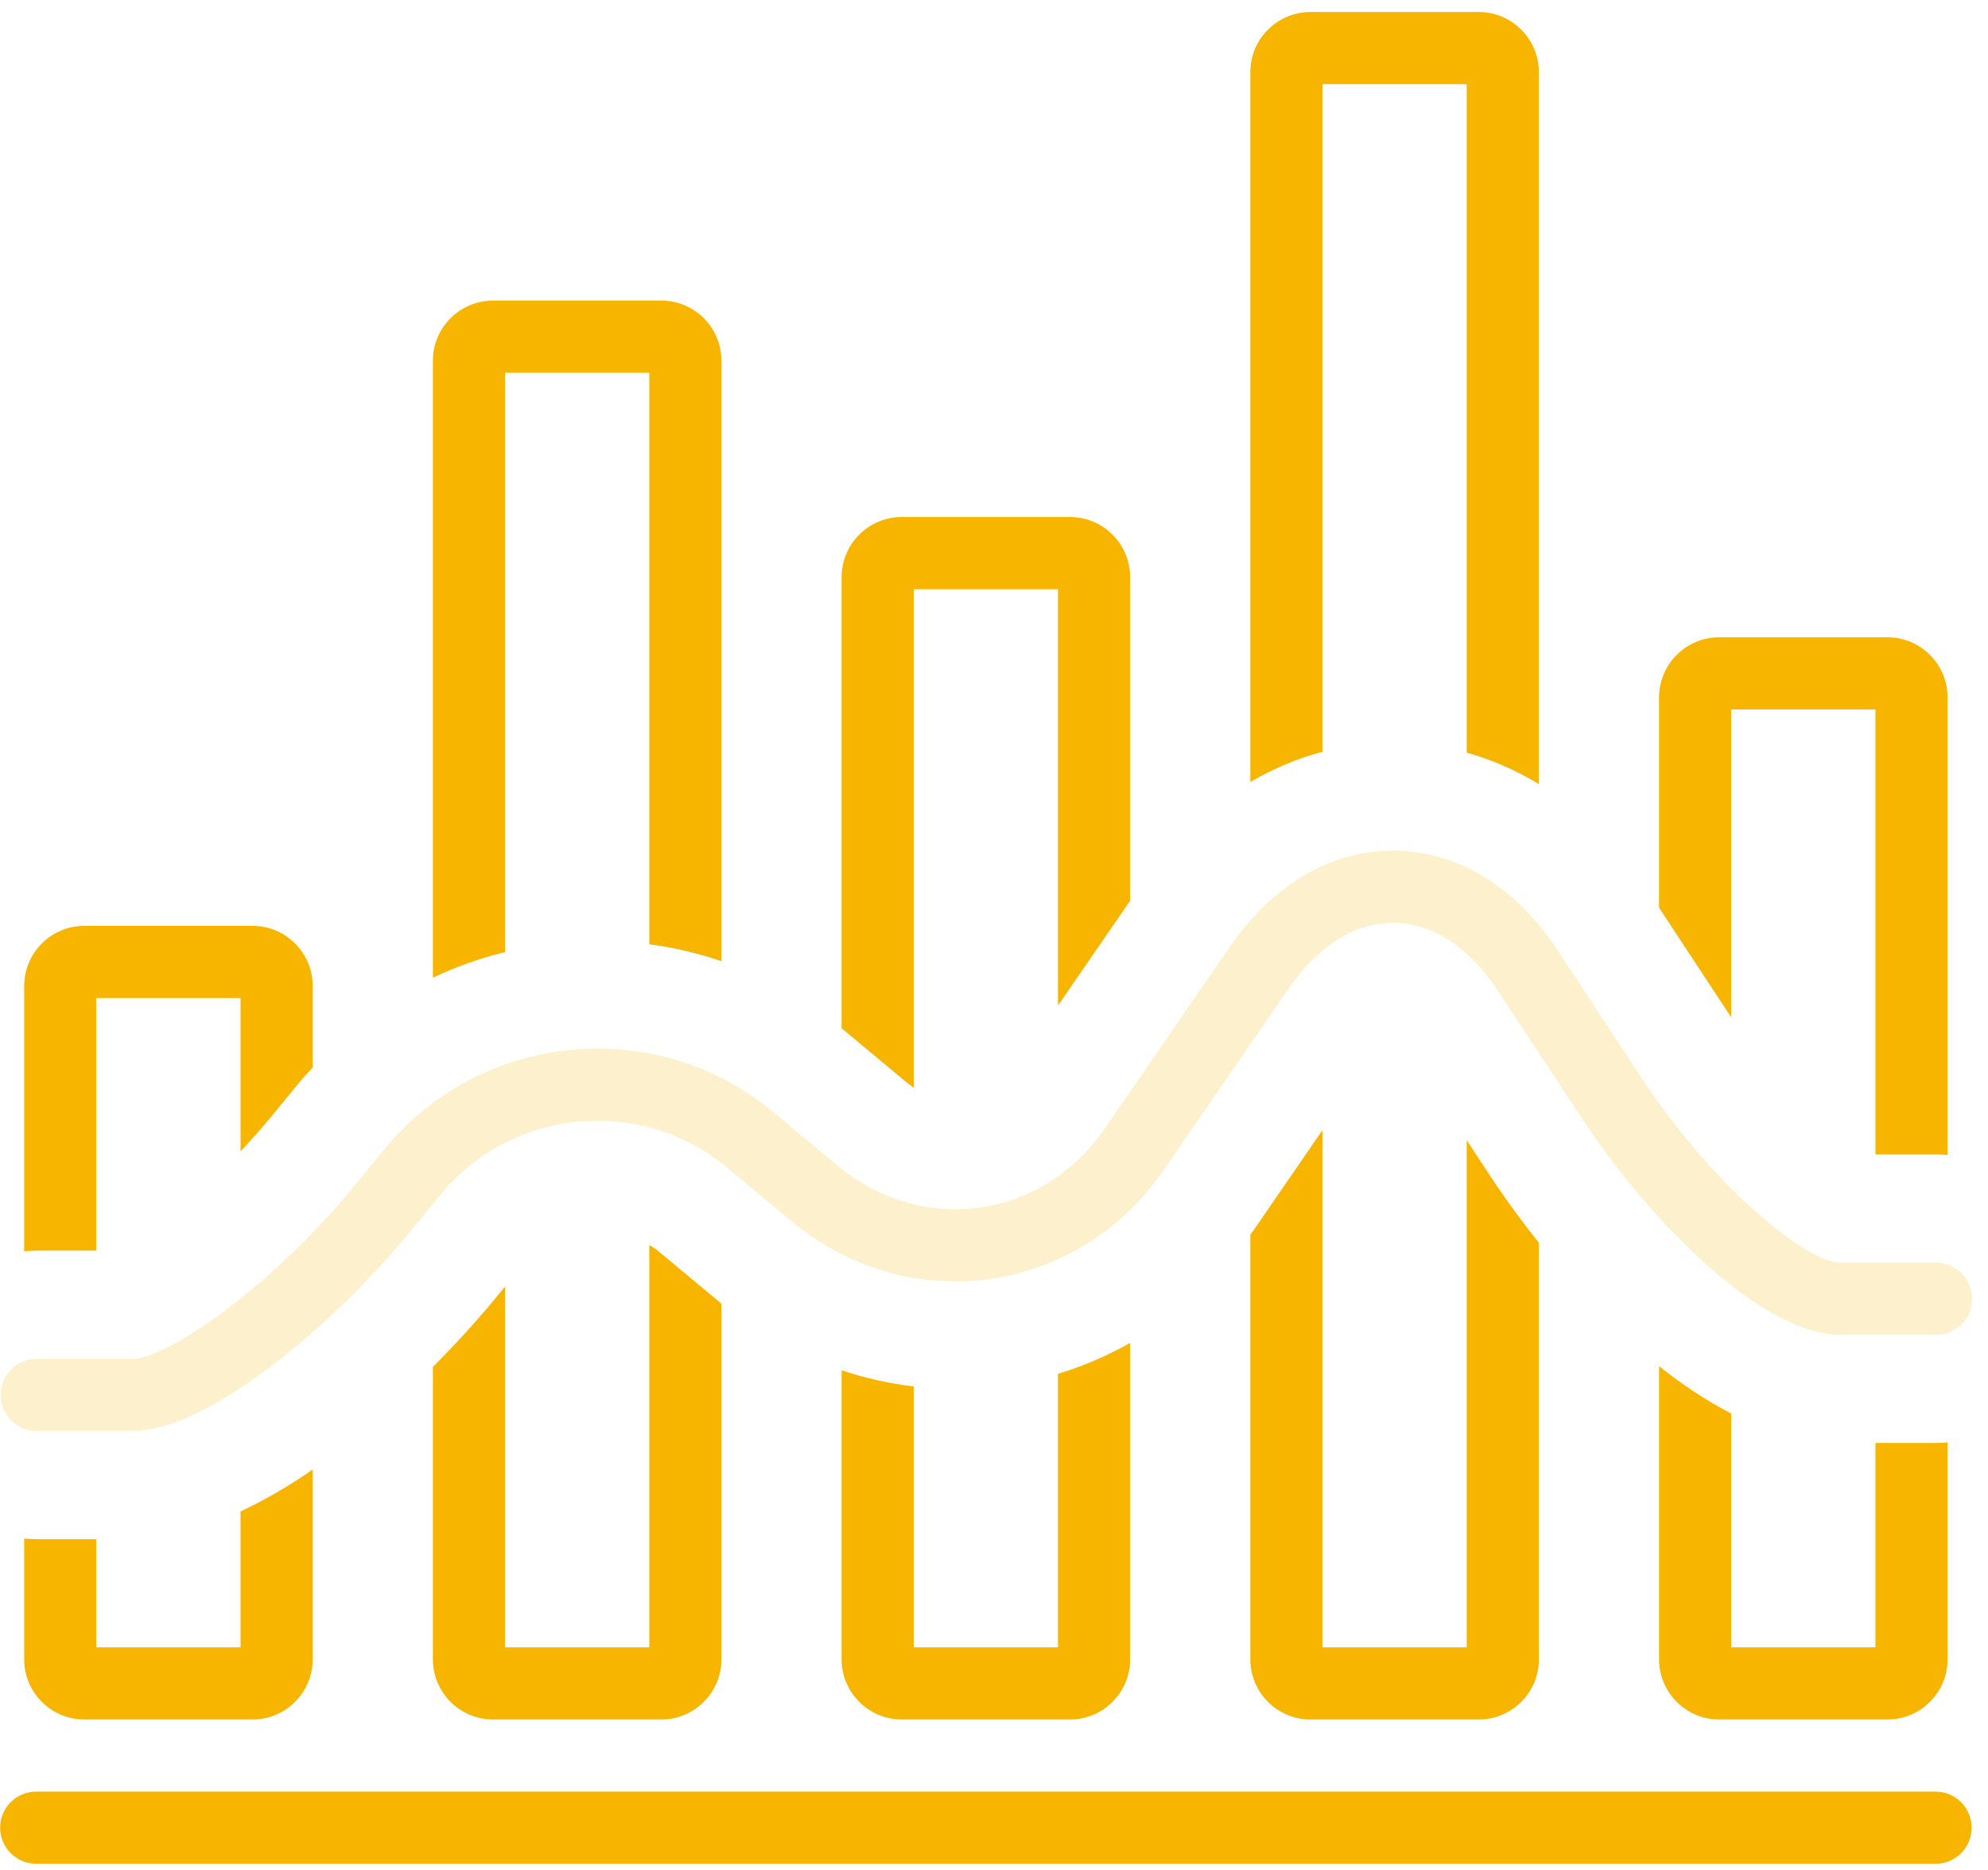
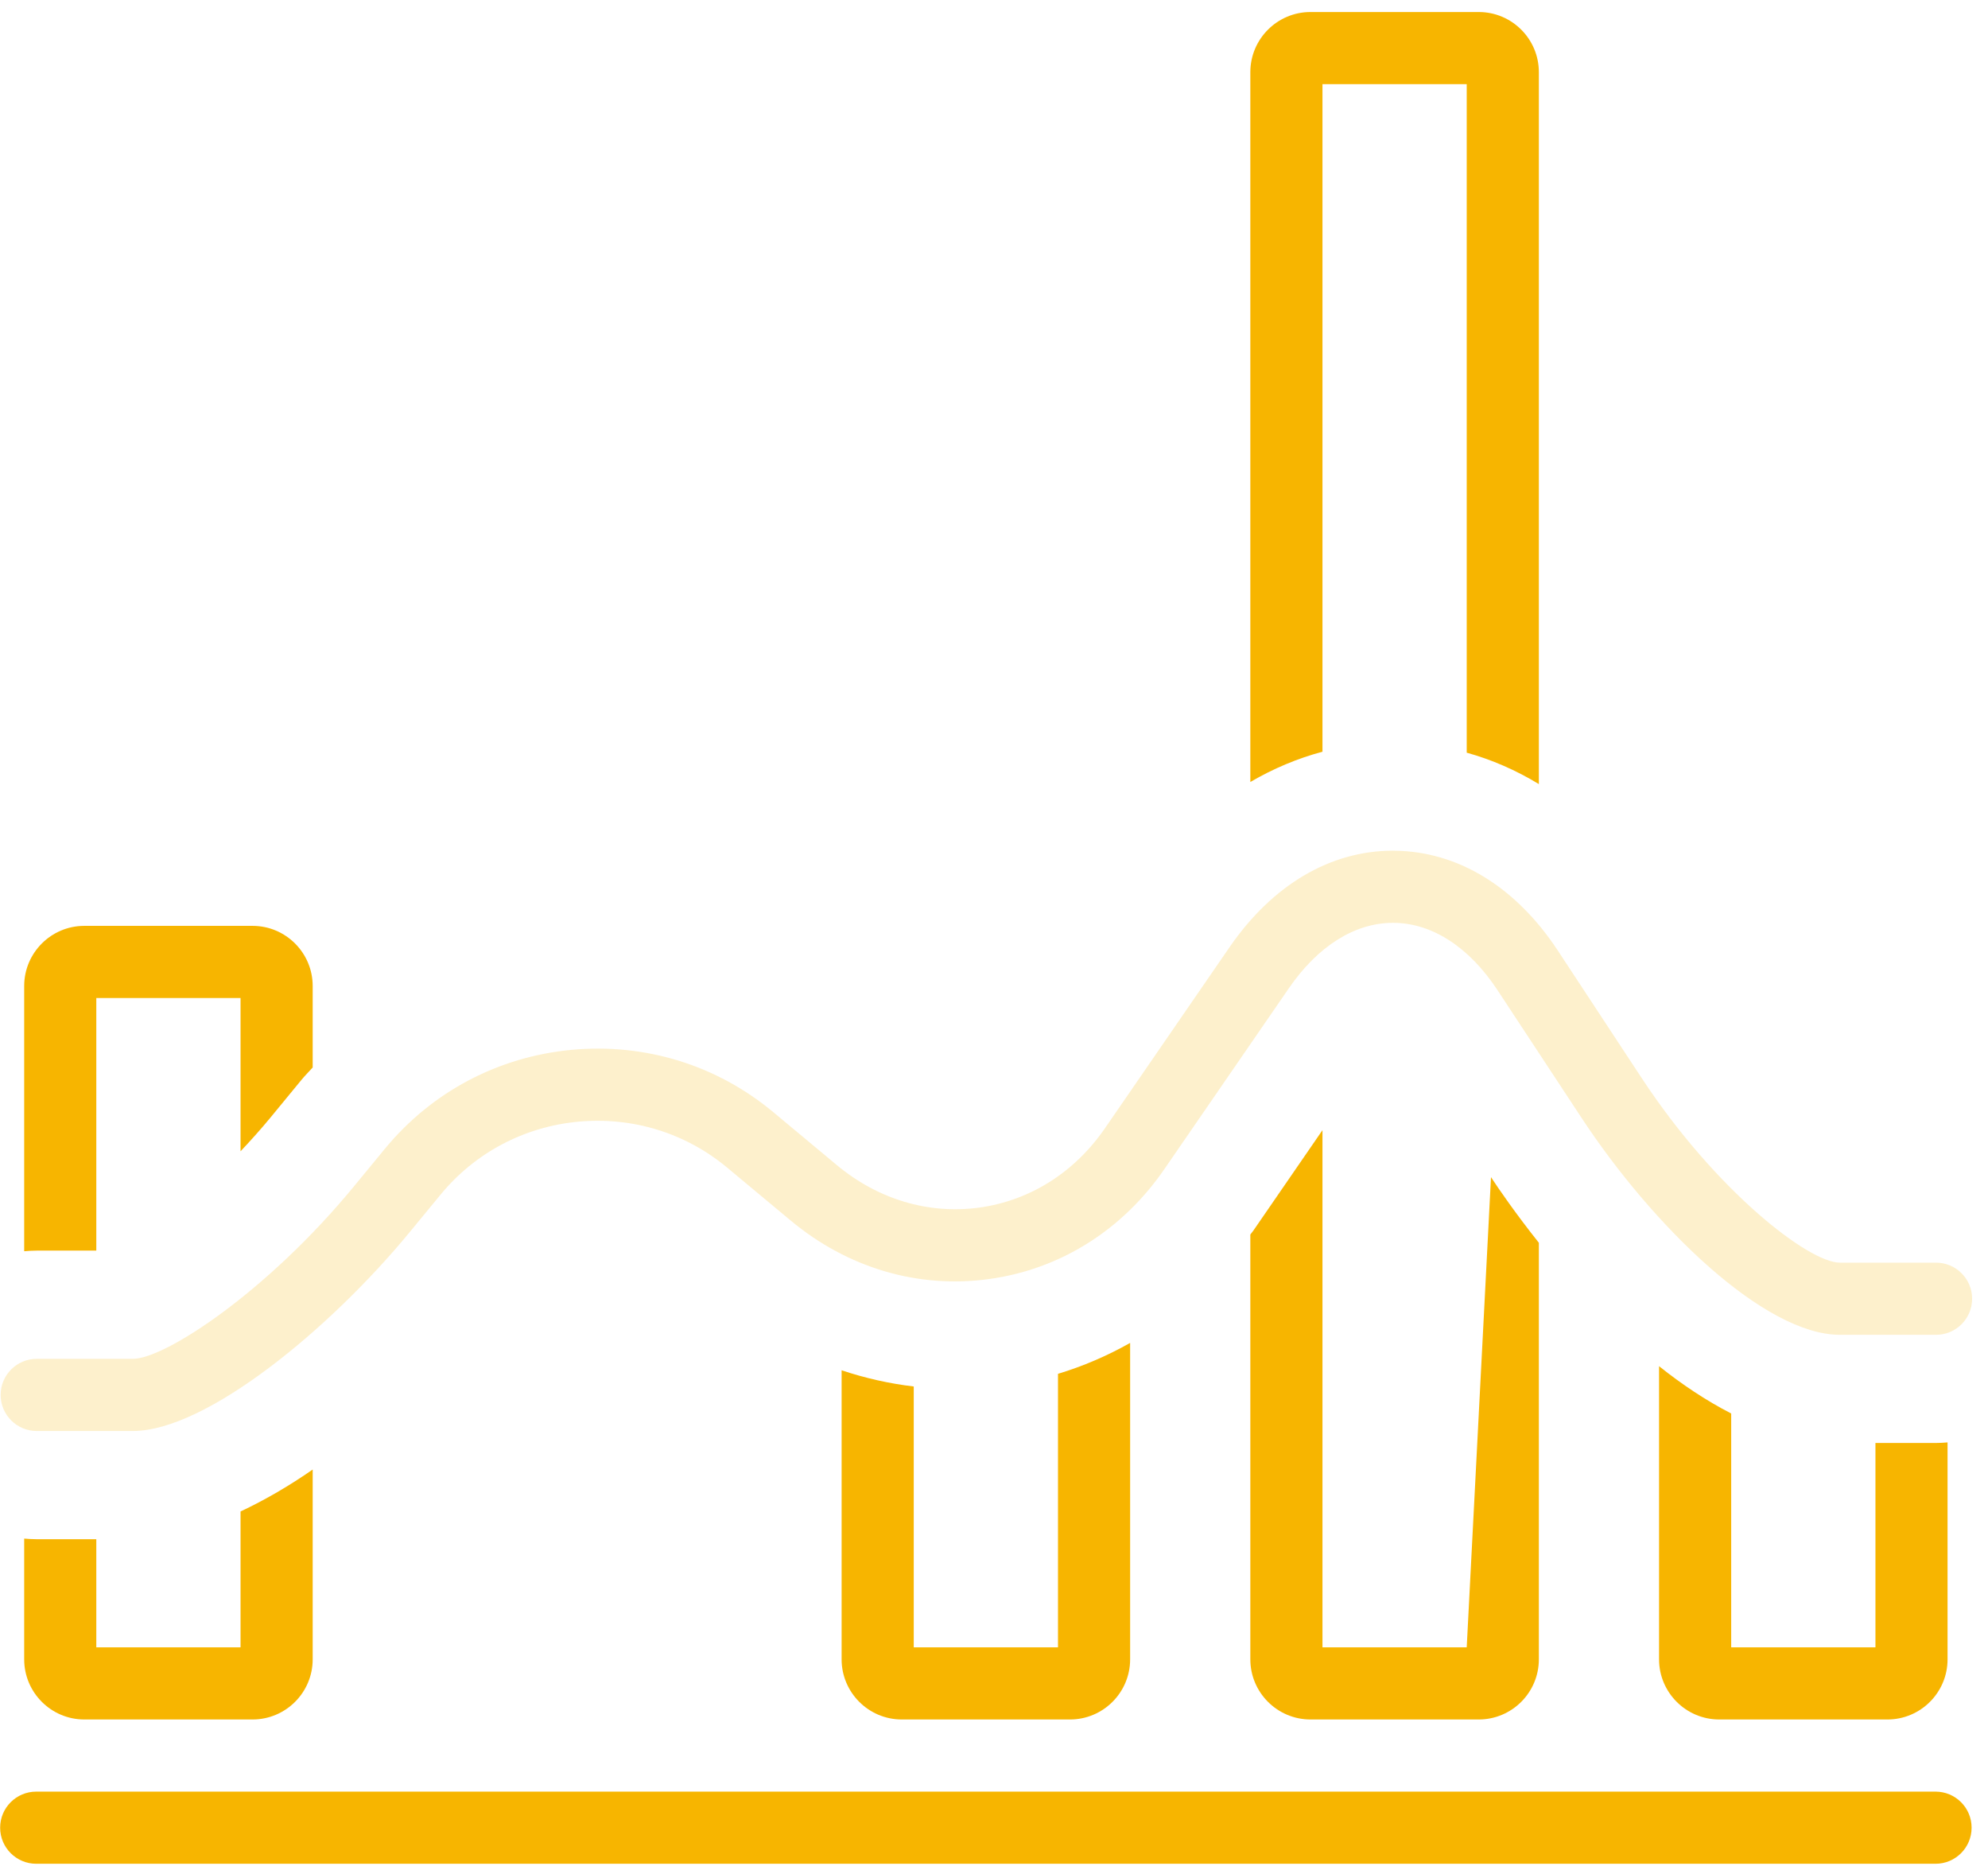
<svg xmlns="http://www.w3.org/2000/svg" width="84px" height="79px" viewBox="0 0 84 79" version="1.1">
  <title>noun_statistics_1985551</title>
  <desc>Created with Sketch.</desc>
  <g id="VD" stroke="none" stroke-width="1" fill="none" fill-rule="evenodd">
    <g id="01-—-Beetrader-—-Website-—-Home" transform="translate(-573, -1635)" fill="#F7B500" fill-rule="nonzero">
      <g id="noun_statistics_1985551" transform="translate(573, 1635)">
        <path d="M81.783,75.683 L1.53,75.683 C0.688,75.683 0.006,76.365 0.006,77.206 C0.006,78.047 0.688,78.73 1.53,78.73 L81.783,78.73 C82.627,78.73 83.307,78.047 83.307,77.206 C83.307,76.365 82.627,75.683 81.783,75.683 Z" id="Path" />
-         <path d="M73.149,29.968 L79.244,29.968 L79.244,48.766 L81.804,48.766 C81.968,48.766 82.131,48.778 82.291,48.79 L82.291,29.46 C82.291,28.059 81.153,26.921 79.752,26.921 L72.641,26.921 C71.242,26.921 70.101,28.059 70.101,29.46 L70.101,38.343 L73.149,42.973 L73.149,29.968 Z" id="Path" />
        <path d="M70.101,57.711 L70.101,70.095 C70.101,71.496 71.242,72.635 72.641,72.635 L79.752,72.635 C81.153,72.635 82.291,71.496 82.291,70.095 L82.291,60.931 C82.131,60.944 81.968,60.955 81.804,60.955 L79.244,60.955 L79.244,69.587 L73.149,69.587 L73.149,59.71 C72.085,59.163 71.064,58.48 70.101,57.711 Z" id="Path" />
        <path d="M1.55,60.449 L5.613,60.449 C8.721,60.449 13.959,56.122 17.31,52.05 L18.618,50.461 C20.076,48.692 22.144,47.598 24.437,47.382 C26.731,47.171 28.967,47.857 30.729,49.326 L33.406,51.556 C35.814,53.563 38.793,54.444 41.793,54.03 C44.79,53.619 47.422,51.969 49.199,49.386 L54.462,41.741 C55.688,39.961 57.247,38.983 58.858,38.983 C58.873,38.983 58.886,38.983 58.9,38.983 C60.525,39 62.081,40.012 63.279,41.833 L66.821,47.214 C69.819,51.772 74.535,56.386 77.741,56.386 L81.805,56.386 C82.646,56.386 83.329,55.703 83.329,54.862 C83.329,54.021 82.646,53.338 81.805,53.338 L77.741,53.338 C76.42,53.338 72.499,50.3 69.366,45.539 L65.825,40.157 C64.051,37.463 61.603,35.964 58.93,35.937 C58.907,35.935 58.881,35.935 58.855,35.935 C56.212,35.935 53.764,37.381 51.952,40.013 L46.69,47.658 C45.404,49.527 43.518,50.717 41.377,51.012 C39.239,51.304 37.101,50.668 35.357,49.215 L32.68,46.985 C30.291,44.994 27.27,44.058 24.152,44.348 C21.044,44.641 18.244,46.124 16.265,48.525 L14.957,50.114 C11.296,54.563 6.978,57.401 5.614,57.401 L1.551,57.401 C0.71,57.401 0.027,58.084 0.027,58.925 C0.027,59.766 0.709,60.449 1.55,60.449 Z" id="Path" opacity="0.2" />
        <path d="M55.879,3.556 L61.974,3.556 L61.974,31.795 C63.036,32.089 64.058,32.537 65.022,33.122 L65.022,3.048 C65.022,1.647 63.883,0.508 62.482,0.508 L55.371,0.508 C53.972,0.508 52.831,1.647 52.831,3.048 L52.831,33.033 C53.801,32.467 54.821,32.036 55.879,31.755 L55.879,3.556 L55.879,3.556 Z" id="Path" />
-         <path d="M52.964,51.976 C52.923,52.037 52.875,52.089 52.831,52.149 L52.831,70.095 C52.831,71.496 53.972,72.635 55.371,72.635 L62.482,72.635 C63.883,72.635 65.022,71.496 65.022,70.095 L65.022,52.498 C64.037,51.259 63.327,50.225 63,49.726 L61.974,48.169 L61.974,69.587 L55.879,69.587 L55.879,47.741 L52.964,51.976 Z" id="Path" />
-         <path d="M38.282,45.701 C38.39,45.794 38.5,45.873 38.609,45.946 L38.609,24.888 L44.704,24.888 L44.704,42.476 L47.752,38.049 L47.752,24.38 C47.752,22.979 46.613,21.84 45.212,21.84 L38.101,21.84 C36.702,21.84 35.561,22.979 35.561,24.38 L35.561,43.441 C35.575,43.452 35.591,43.461 35.605,43.472 L38.282,45.701 Z" id="Path" />
+         <path d="M52.964,51.976 C52.923,52.037 52.875,52.089 52.831,52.149 L52.831,70.095 C52.831,71.496 53.972,72.635 55.371,72.635 L62.482,72.635 C63.883,72.635 65.022,71.496 65.022,70.095 L65.022,52.498 C64.037,51.259 63.327,50.225 63,49.726 L61.974,69.587 L55.879,69.587 L55.879,47.741 L52.964,51.976 Z" id="Path" />
        <path d="M35.561,57.884 L35.561,70.095 C35.561,71.496 36.702,72.635 38.101,72.635 L45.212,72.635 C46.613,72.635 47.752,71.496 47.752,70.095 L47.752,56.728 C46.786,57.274 45.766,57.712 44.704,58.034 L44.704,69.587 L38.609,69.587 L38.609,58.569 C37.576,58.446 36.556,58.218 35.561,57.884 Z" id="Path" />
-         <path d="M21.339,15.746 L27.434,15.746 L27.434,39.887 C28.476,40.027 29.493,40.267 30.482,40.604 L30.482,15.238 C30.482,13.837 29.343,12.698 27.942,12.698 L20.831,12.698 C19.432,12.698 18.291,13.837 18.291,15.238 L18.291,41.299 C19.264,40.839 20.284,40.476 21.339,40.218 L21.339,15.746 L21.339,15.746 Z" id="Path" />
-         <path d="M20.841,54.956 C20.575,55.278 19.647,56.381 18.291,57.746 L18.291,70.095 C18.291,71.496 19.432,72.635 20.831,72.635 L27.942,72.635 C29.343,72.635 30.482,71.496 30.482,70.095 L30.482,55.071 C30.482,55.069 30.48,55.068 30.478,55.067 L27.801,52.839 C27.686,52.742 27.557,52.671 27.434,52.59 L27.434,69.587 L21.339,69.587 L21.339,54.348 L20.841,54.956 Z" id="Path" />
        <path d="M4.069,52.829 L4.069,42.159 L10.164,42.159 L10.164,48.633 C10.585,48.186 11.008,47.718 11.428,47.209 L12.734,45.621 C12.886,45.436 13.053,45.27 13.212,45.094 L13.212,41.651 C13.212,40.25 12.073,39.111 10.672,39.111 L3.561,39.111 C2.162,39.111 1.022,40.25 1.022,41.651 L1.022,52.856 C1.196,52.841 1.371,52.829 1.55,52.829 L4.069,52.829 Z" id="Path" />
        <path d="M1.55,65.02 C1.371,65.02 1.196,65.008 1.022,64.994 L1.022,70.095 C1.022,71.496 2.162,72.635 3.561,72.635 L10.672,72.635 C12.073,72.635 13.212,71.496 13.212,70.095 L13.212,62.077 C12.236,62.756 11.21,63.357 10.164,63.848 L10.164,69.587 L4.069,69.587 L4.069,65.02 L1.55,65.02 Z" id="Path" />
      </g>
    </g>
  </g>
</svg>